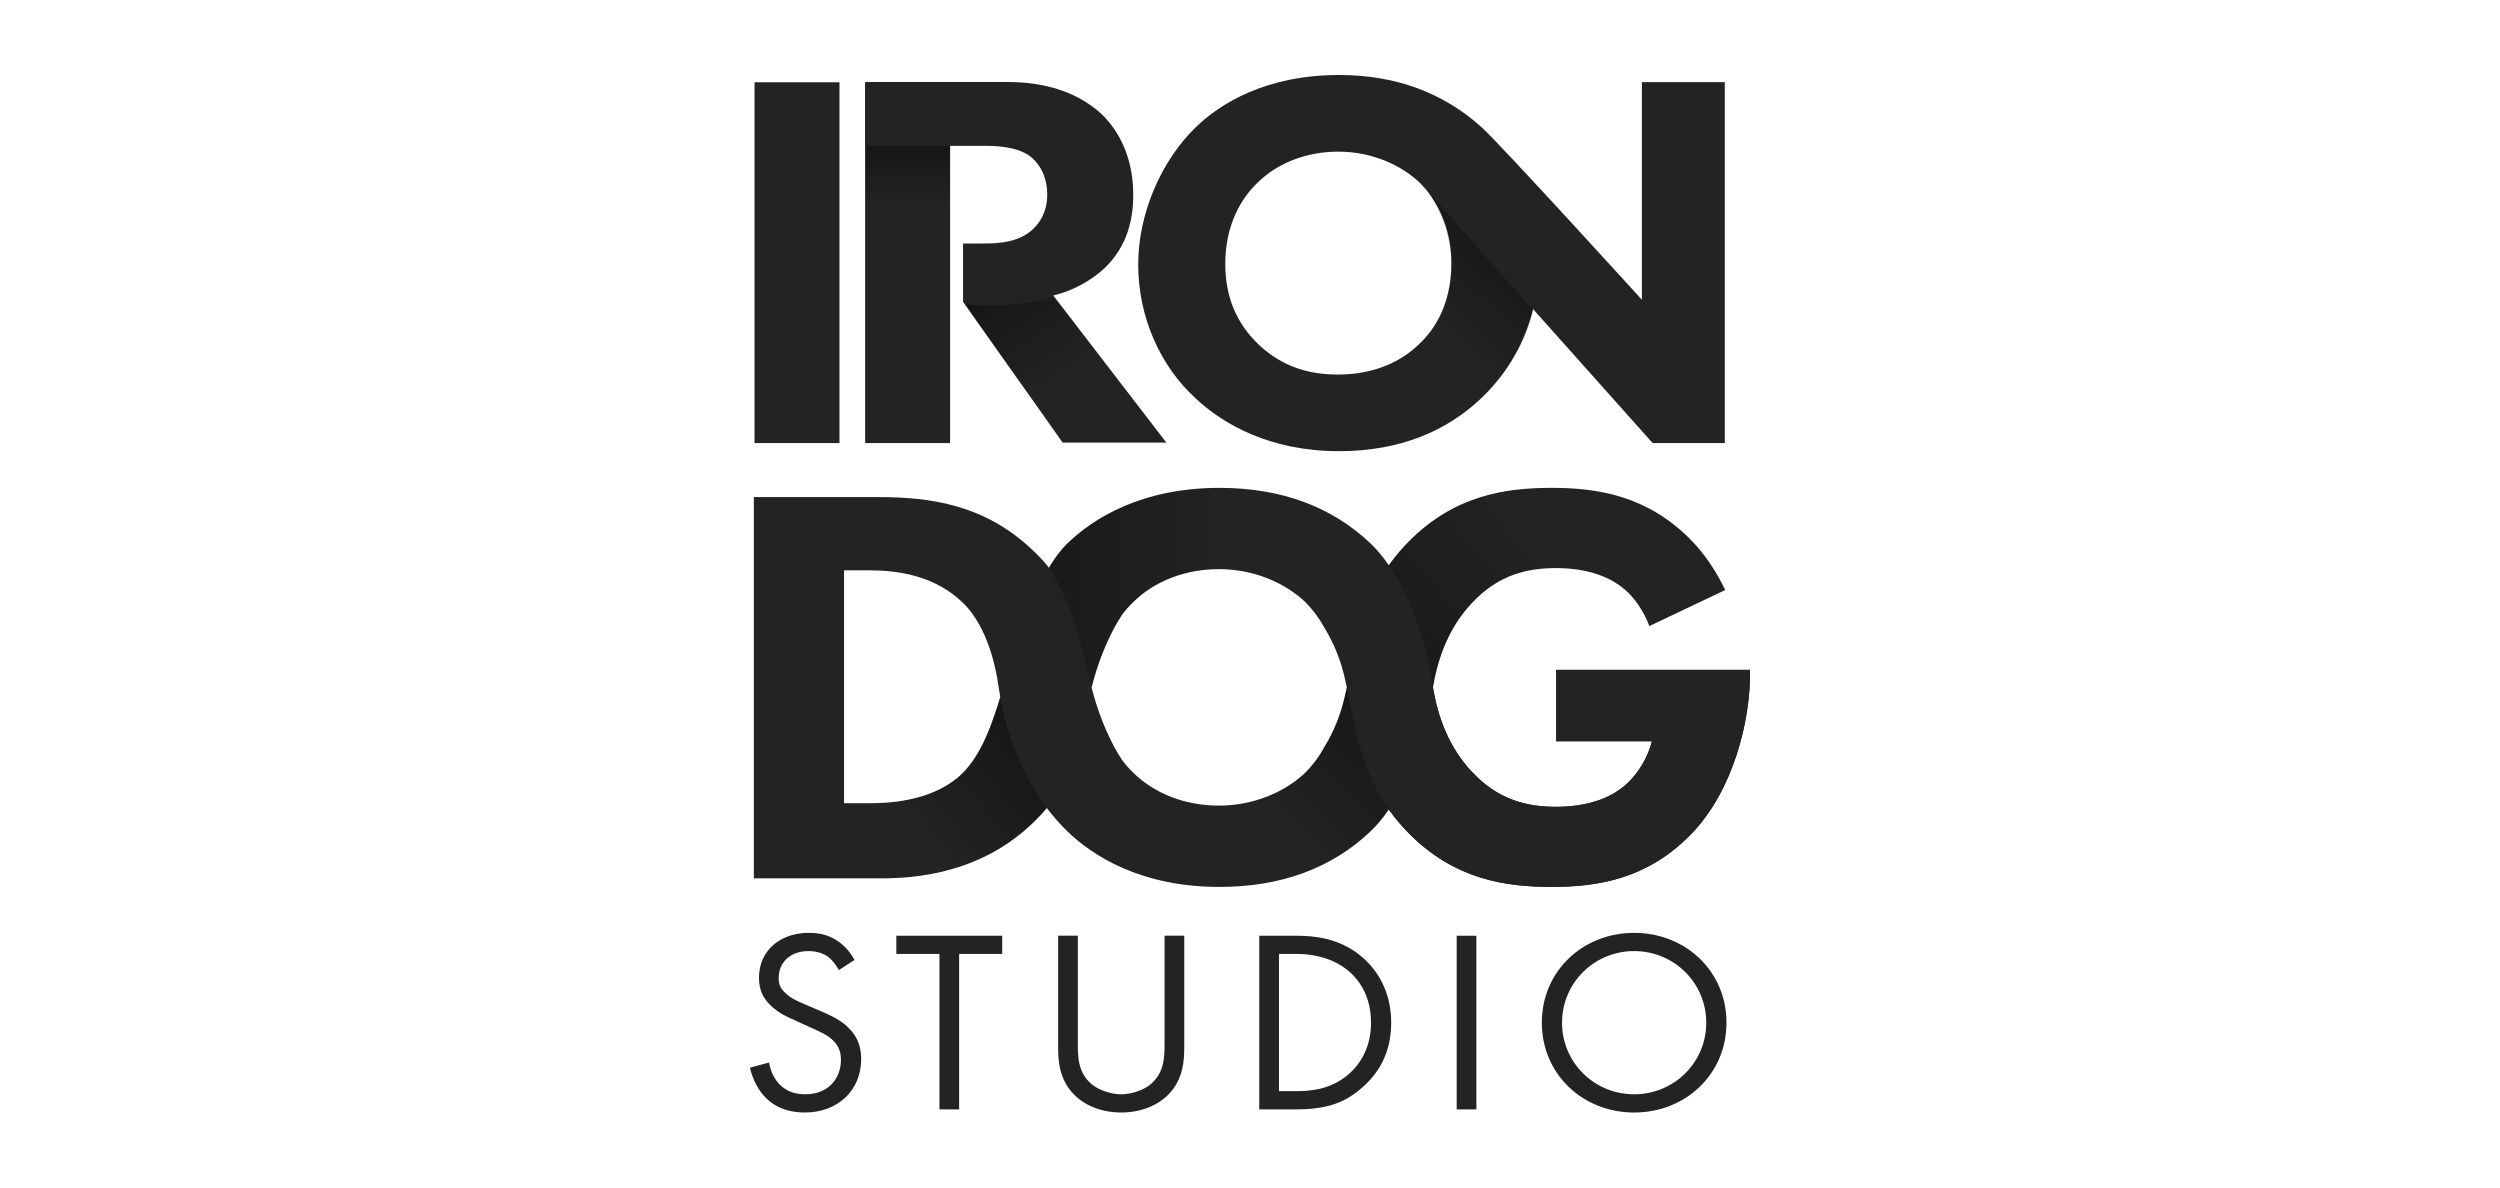
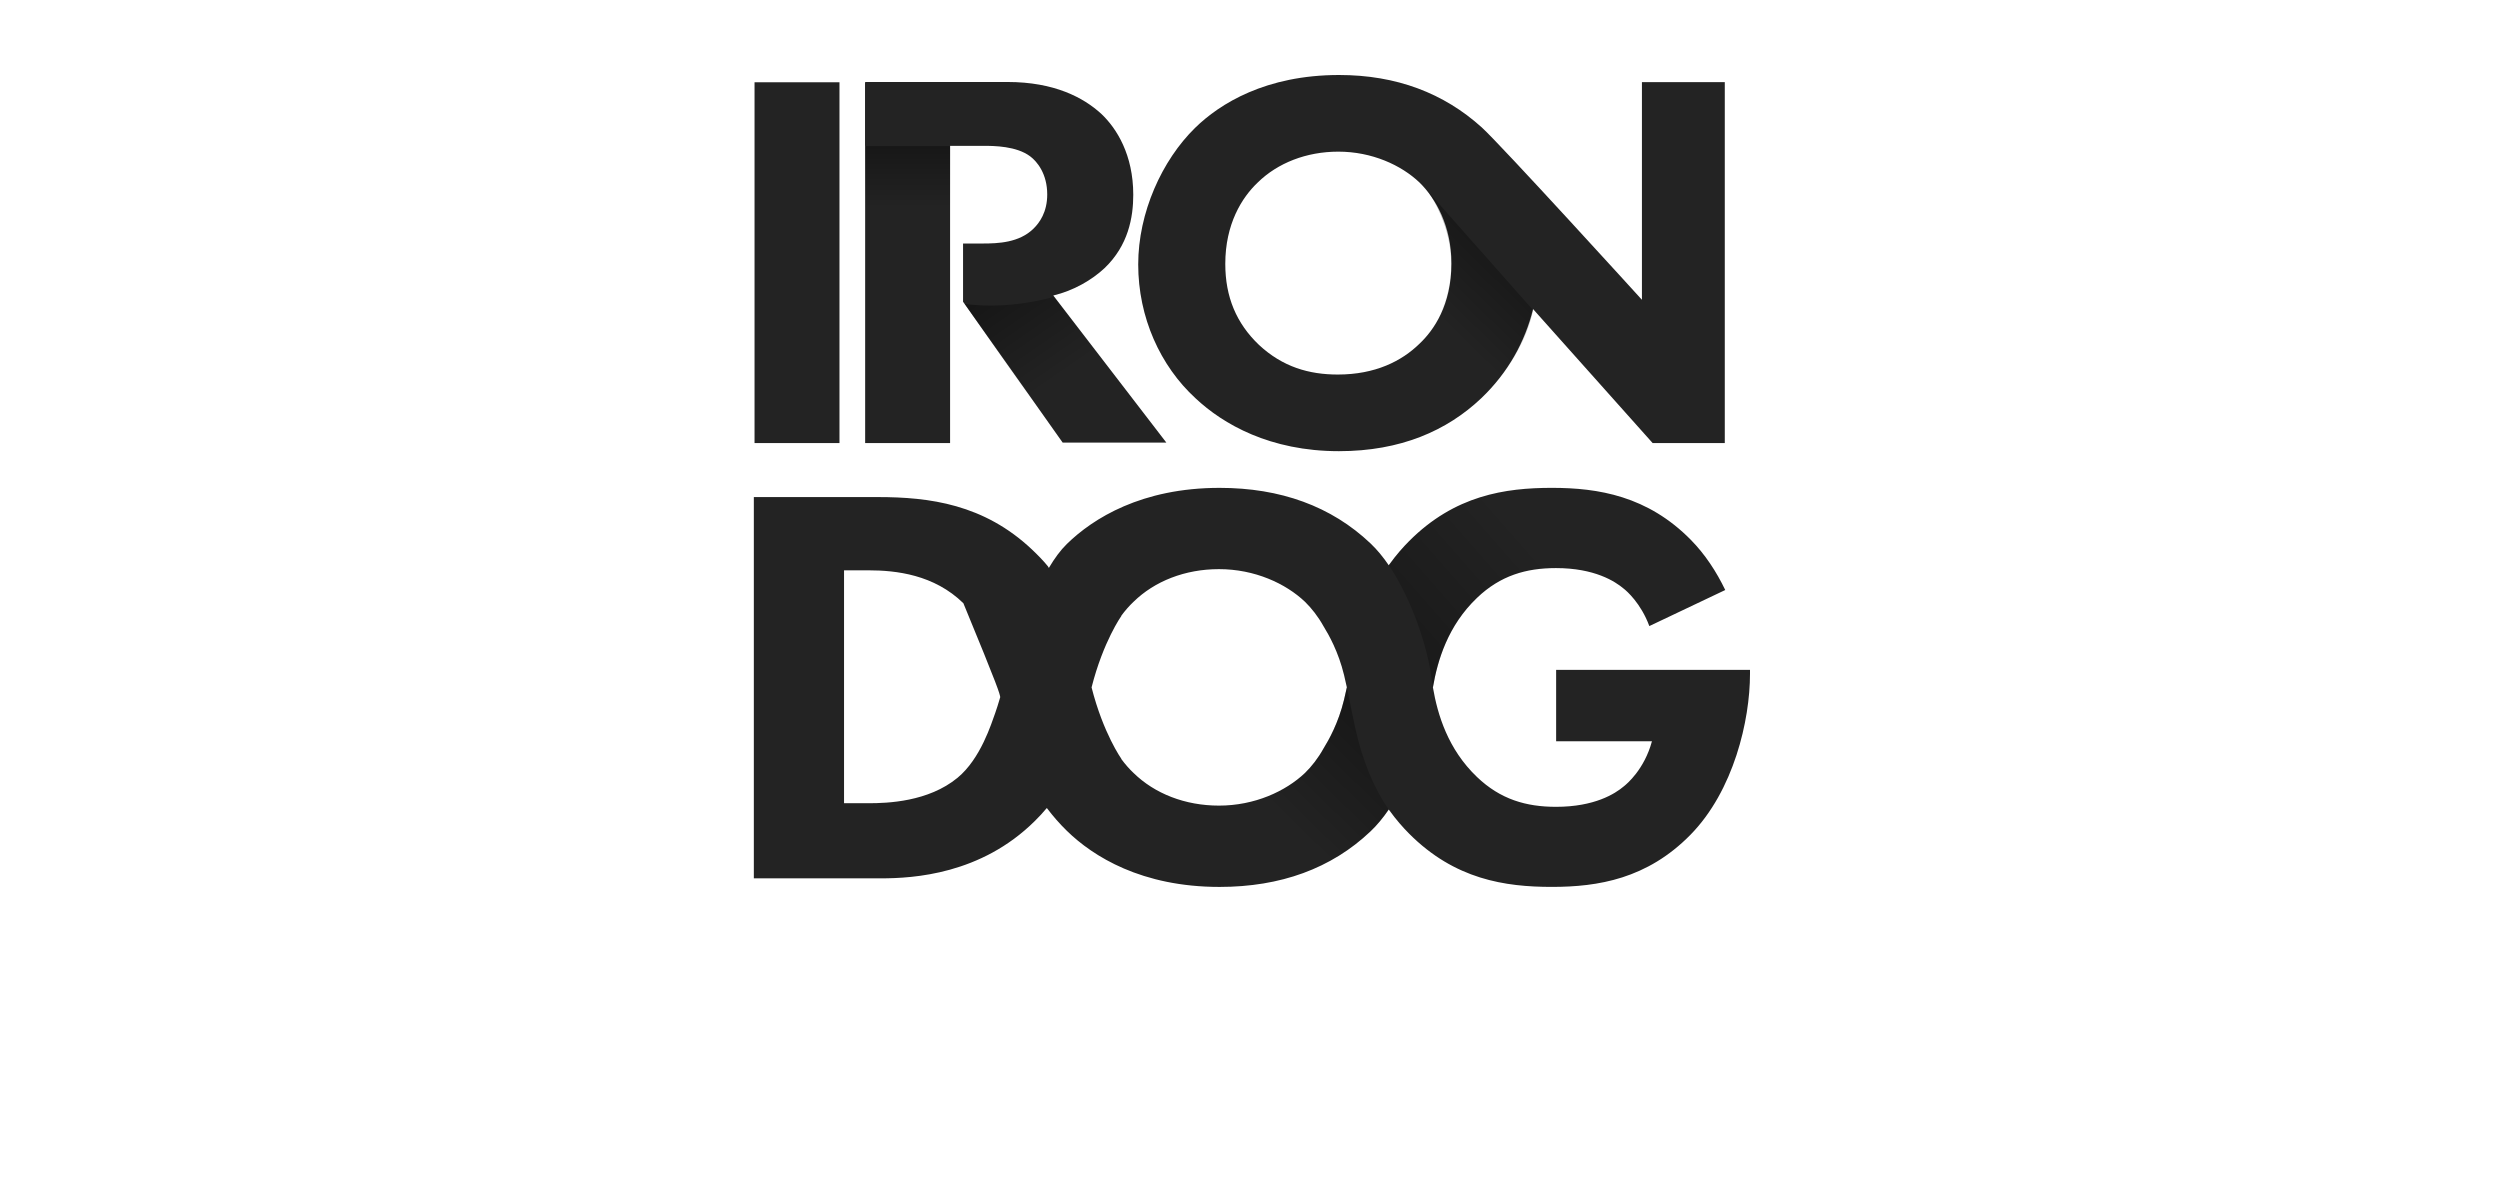
<svg xmlns="http://www.w3.org/2000/svg" width="200" height="95" viewBox="0 0 200 95" fill="none">
  <g clip-path="url(#clip0)">
-     <path d="M67.109 77.608C66.917 77.232 66.597 76.816 66.278 76.566C66.001 76.357 65.49 76.087 64.681 76.087C63.276 76.087 62.296 76.94 62.296 78.233C62.296 78.774 62.445 79.086 62.828 79.441C63.253 79.857 63.786 80.087 64.317 80.315L65.679 80.898C66.51 81.253 67.276 81.627 67.872 82.21C68.595 82.918 68.893 83.731 68.893 84.73C68.893 87.292 66.955 89 64.401 89C63.465 89 62.295 88.812 61.315 87.875C60.612 87.208 60.187 86.25 59.996 85.416L61.529 85C61.635 85.729 61.975 86.354 62.379 86.77C62.996 87.374 63.698 87.541 64.423 87.541C66.361 87.541 67.276 86.187 67.276 84.791C67.276 84.166 67.084 83.625 66.573 83.167C66.169 82.791 65.615 82.542 64.87 82.209L63.592 81.626C63.039 81.376 62.336 81.085 61.697 80.481C61.08 79.897 60.718 79.251 60.718 78.21C60.718 76.064 62.399 74.628 64.698 74.628C65.57 74.628 66.273 74.795 66.975 75.253C67.549 75.629 68.039 76.191 68.359 76.795L67.109 77.608V77.608ZM76.73 76.315V88.751H75.155V76.315H71.706V74.858H80.177V76.315H76.73V76.315ZM86.224 83.376C86.224 84.542 86.224 85.813 87.353 86.751C87.927 87.23 88.907 87.543 89.694 87.543C90.482 87.543 91.462 87.23 92.036 86.751C93.165 85.813 93.165 84.543 93.165 83.376V74.856H94.74V83.792C94.74 84.958 94.613 86.084 93.846 87.125C92.996 88.27 91.505 89 89.696 89C87.887 89 86.396 88.271 85.545 87.125C84.779 86.084 84.652 84.958 84.652 83.792V74.856H86.227V83.376H86.224ZM100.741 74.858H103.635C105.062 74.858 107.084 75.004 108.871 76.482C110.17 77.544 111.297 79.314 111.297 81.815C111.297 84.731 109.828 86.293 108.807 87.147C107.508 88.231 106.146 88.751 103.614 88.751H100.741V74.858V74.858ZM102.316 87.293H103.7C104.828 87.293 106.382 87.168 107.766 86.043C108.83 85.169 109.682 83.794 109.682 81.815C109.682 78.482 107.297 76.315 103.701 76.315H102.318V87.293H102.316ZM118.11 74.858V88.751H116.535V74.858H118.11V74.858ZM123.347 81.815C123.347 77.669 126.646 74.628 130.732 74.628C134.818 74.628 138.118 77.669 138.118 81.815C138.118 85.939 134.84 89.002 130.732 89.002C126.625 89.002 123.347 85.939 123.347 81.815ZM124.963 81.815C124.963 85.002 127.539 87.543 130.732 87.543C133.926 87.543 136.501 85.002 136.501 81.815C136.501 78.628 133.926 76.087 130.732 76.087C127.539 76.087 124.963 78.628 124.963 81.815V81.815Z" fill="#232323" />
    <path d="M76.007 6.631V35.446H69.212V6.631H76.007ZM67.158 6.582V35.446H60.363V6.582H67.158ZM131.354 6.568V23.983C131.354 23.983 120.082 11.585 118.536 10.188C115.508 7.455 111.721 6 107.132 6C101.263 6 97.592 8.288 95.606 10.231C92.959 12.822 91.057 17.009 91.057 21.155C91.057 25.386 92.819 29.272 95.643 31.863C97.85 33.935 101.598 36.094 107.113 36.094C112.055 36.094 115.761 34.453 118.496 31.863C120.663 29.801 122.008 27.316 122.644 24.725L132.211 35.445H137.983V6.568H131.354ZM113.555 27.502C112.142 28.884 110.025 29.963 107.024 29.963C104.73 29.963 102.613 29.359 100.715 27.589C98.906 25.863 98.023 23.747 98.023 21.113C98.023 17.919 99.347 15.803 100.626 14.593C102.214 13.04 104.509 12.132 107.067 12.132C109.759 12.132 112.098 13.211 113.553 14.593C114.877 15.889 116.113 18.091 116.113 21.07C116.115 24.393 114.702 26.423 113.555 27.502Z" fill="#232323" />
-     <path d="M84.264 23.64C85.896 23.251 87.352 22.397 88.367 21.448C90.264 19.634 90.661 17.394 90.661 15.58C90.661 12.386 89.337 10.27 88.101 9.105C86.688 7.81 84.351 6.559 80.6 6.559H69.213V11.667H78.661C79.543 11.667 81.308 11.684 82.41 12.504C82.985 12.936 83.778 13.915 83.778 15.556C83.778 16.98 83.161 17.82 82.676 18.295C81.529 19.418 79.852 19.481 78.616 19.481H77.044V24.139L85.013 35.408H93.308L84.264 23.64ZM124.491 53.59V59.3H132.156C131.548 61.553 130.143 62.721 129.91 62.904C129.208 63.499 127.57 64.546 124.48 64.546C122.092 64.546 120.032 63.949 118.162 62.162C115.829 59.934 115.006 57.166 114.633 54.992C115.006 52.819 115.829 50.054 118.162 47.826C120.033 46.038 122.094 45.447 124.48 45.447C127.57 45.447 129.208 46.508 129.91 47.103C130.12 47.267 131.272 48.254 131.946 50.086L138.02 47.201C137.314 45.734 136.41 44.352 135.275 43.196C131.811 39.67 127.851 39.028 124.153 39.028C120.408 39.028 116.383 39.623 112.732 43.288C112.245 43.776 111.694 44.398 111.144 45.162C111.141 45.157 111.138 45.154 111.135 45.15L111.134 45.177L111.101 45.222C110.653 44.565 110.166 43.97 109.641 43.473C106.505 40.496 102.433 39.029 97.566 39.029C91.341 39.029 87.457 41.459 85.349 43.518C84.838 44.017 84.357 44.675 83.909 45.434L83.846 45.325L83.843 45.324C83.844 45.322 83.844 45.321 83.846 45.319C83.444 44.827 83.011 44.391 82.549 43.952C78.71 40.334 74.356 39.766 70.238 39.766H60.307V70.268H70.47C73.091 70.268 78.475 69.947 82.78 65.687C83.12 65.355 83.441 65.005 83.746 64.64C84.239 65.293 84.773 65.905 85.348 66.465C87.456 68.524 91.339 70.954 97.564 70.954C102.432 70.954 106.504 69.489 109.639 66.51C110.165 66.013 110.653 65.416 111.101 64.76C111.112 64.775 111.121 64.79 111.132 64.803L111.134 64.831C111.137 64.826 111.14 64.823 111.143 64.819C111.692 65.582 112.244 66.204 112.73 66.692C116.382 70.357 120.406 70.952 124.152 70.952C127.849 70.952 131.771 70.31 135.235 66.784C138.699 63.257 140 57.623 140 53.913V53.588H124.491V53.59ZM79.616 57.046C79.321 57.846 78.464 60.689 76.602 62.224C74.264 64.15 70.986 64.258 69.487 64.258H67.523V45.626H69.487C71.688 45.626 74.73 45.968 77.07 48.258C78.287 49.45 79.398 51.626 79.871 54.831C79.914 55.146 79.964 55.459 80.019 55.77C79.863 56.3 79.728 56.736 79.616 57.046ZM105.89 59.866C105.451 60.656 104.932 61.317 104.399 61.837C102.854 63.302 100.373 64.449 97.518 64.449C94.803 64.449 92.37 63.487 90.684 61.837C90.35 61.522 90.016 61.146 89.698 60.712L89.712 60.71C89.712 60.71 88.262 58.676 87.326 54.992C88.262 51.306 89.712 49.271 89.712 49.271L89.698 49.268C90.016 48.834 90.35 48.458 90.684 48.143C92.368 46.494 94.802 45.531 97.518 45.531C100.373 45.531 102.854 46.676 104.399 48.143C104.932 48.664 105.451 49.324 105.89 50.114C106.295 50.769 107.071 52.131 107.524 54.003C107.603 54.332 107.677 54.661 107.748 54.99C107.677 55.319 107.603 55.648 107.524 55.977C107.071 57.849 106.295 59.211 105.89 59.866Z" fill="#232323" />
+     <path d="M84.264 23.64C85.896 23.251 87.352 22.397 88.367 21.448C90.264 19.634 90.661 17.394 90.661 15.58C90.661 12.386 89.337 10.27 88.101 9.105C86.688 7.81 84.351 6.559 80.6 6.559H69.213V11.667H78.661C79.543 11.667 81.308 11.684 82.41 12.504C82.985 12.936 83.778 13.915 83.778 15.556C83.778 16.98 83.161 17.82 82.676 18.295C81.529 19.418 79.852 19.481 78.616 19.481H77.044V24.139L85.013 35.408H93.308L84.264 23.64ZM124.491 53.59V59.3H132.156C131.548 61.553 130.143 62.721 129.91 62.904C129.208 63.499 127.57 64.546 124.48 64.546C122.092 64.546 120.032 63.949 118.162 62.162C115.829 59.934 115.006 57.166 114.633 54.992C115.006 52.819 115.829 50.054 118.162 47.826C120.033 46.038 122.094 45.447 124.48 45.447C127.57 45.447 129.208 46.508 129.91 47.103C130.12 47.267 131.272 48.254 131.946 50.086L138.02 47.201C137.314 45.734 136.41 44.352 135.275 43.196C131.811 39.67 127.851 39.028 124.153 39.028C120.408 39.028 116.383 39.623 112.732 43.288C112.245 43.776 111.694 44.398 111.144 45.162C111.141 45.157 111.138 45.154 111.135 45.15L111.134 45.177L111.101 45.222C110.653 44.565 110.166 43.97 109.641 43.473C106.505 40.496 102.433 39.029 97.566 39.029C91.341 39.029 87.457 41.459 85.349 43.518C84.838 44.017 84.357 44.675 83.909 45.434L83.846 45.325L83.843 45.324C83.844 45.322 83.844 45.321 83.846 45.319C83.444 44.827 83.011 44.391 82.549 43.952C78.71 40.334 74.356 39.766 70.238 39.766H60.307V70.268H70.47C73.091 70.268 78.475 69.947 82.78 65.687C83.12 65.355 83.441 65.005 83.746 64.64C84.239 65.293 84.773 65.905 85.348 66.465C87.456 68.524 91.339 70.954 97.564 70.954C102.432 70.954 106.504 69.489 109.639 66.51C110.165 66.013 110.653 65.416 111.101 64.76C111.112 64.775 111.121 64.79 111.132 64.803L111.134 64.831C111.137 64.826 111.14 64.823 111.143 64.819C111.692 65.582 112.244 66.204 112.73 66.692C116.382 70.357 120.406 70.952 124.152 70.952C127.849 70.952 131.771 70.31 135.235 66.784C138.699 63.257 140 57.623 140 53.913V53.588H124.491V53.59ZM79.616 57.046C79.321 57.846 78.464 60.689 76.602 62.224C74.264 64.15 70.986 64.258 69.487 64.258H67.523V45.626H69.487C71.688 45.626 74.73 45.968 77.07 48.258C79.914 55.146 79.964 55.459 80.019 55.77C79.863 56.3 79.728 56.736 79.616 57.046ZM105.89 59.866C105.451 60.656 104.932 61.317 104.399 61.837C102.854 63.302 100.373 64.449 97.518 64.449C94.803 64.449 92.37 63.487 90.684 61.837C90.35 61.522 90.016 61.146 89.698 60.712L89.712 60.71C89.712 60.71 88.262 58.676 87.326 54.992C88.262 51.306 89.712 49.271 89.712 49.271L89.698 49.268C90.016 48.834 90.35 48.458 90.684 48.143C92.368 46.494 94.802 45.531 97.518 45.531C100.373 45.531 102.854 46.676 104.399 48.143C104.932 48.664 105.451 49.324 105.89 50.114C106.295 50.769 107.071 52.131 107.524 54.003C107.603 54.332 107.677 54.661 107.748 54.99C107.677 55.319 107.603 55.648 107.524 55.977C107.071 57.849 106.295 59.211 105.89 59.866Z" fill="#232323" />
    <path d="M122.653 24.818L114.189 15.259C114.189 15.259 118.239 20.519 114.538 26.328L117.819 32.409C117.821 32.409 121.543 29.693 122.653 24.818V24.818Z" fill="url(#paint0_linear)" />
    <path d="M77.176 24.308C77.176 24.308 80.281 24.863 84.3 23.75L93.306 35.557H85.028L77.176 24.308V24.308Z" fill="url(#paint1_linear)" />
    <path d="M114.475 53.932C114.518 54.264 114.569 54.621 114.633 54.993C115.006 52.821 115.829 50.056 118.162 47.827C120.034 46.039 122.094 45.449 124.48 45.449C127.57 45.449 129.208 46.51 129.91 47.105C130.12 47.269 131.272 48.256 131.946 50.087L138.021 47.202C137.314 45.736 136.41 44.353 135.275 43.198C131.811 39.671 127.851 39.03 124.153 39.03C120.408 39.03 116.384 39.625 112.732 43.29C112.246 43.778 111.694 44.4 111.145 45.163C111.141 45.159 111.138 45.156 111.135 45.151L111.134 45.178L111.102 45.224C112.979 47.967 114.165 51.778 114.475 53.932V53.932Z" fill="url(#paint2_linear)" />
    <path d="M108.395 58.137C108.166 57.091 107.974 56.042 107.748 54.991C107.677 55.32 107.604 55.649 107.524 55.978C107.069 57.85 106.294 59.211 105.89 59.867C105.451 60.657 104.932 61.318 104.399 61.838C102.854 63.303 100.373 64.449 97.519 64.449C94.804 64.449 92.37 63.488 90.684 61.838C90.351 61.522 90.016 61.147 89.698 60.712L89.712 60.711C89.712 60.711 88.263 58.676 87.326 54.991C87.025 53.778 86.897 51.737 86.437 50.134L80.352 57.064C81.425 60.663 83.197 64.362 85.35 66.464C87.458 68.523 91.341 70.953 97.566 70.953C102.434 70.953 106.506 69.488 109.641 66.51C110.167 66.012 110.655 65.416 111.103 64.759C109.978 63.18 109.009 60.953 108.395 58.137V58.137Z" fill="url(#paint3_linear)" />
-     <path d="M124.491 53.59V59.3H132.156C131.548 61.554 130.143 62.721 129.91 62.904C129.208 63.499 127.57 64.547 124.48 64.547C122.093 64.547 120.032 63.949 118.162 62.162C115.43 59.552 114.768 56.201 114.475 53.932C114.09 51.262 112.362 46.05 109.643 43.471C106.507 40.495 102.435 39.028 97.567 39.028C91.343 39.028 87.459 41.458 85.351 43.517C84.824 44.03 84.374 44.72 83.898 45.401C83.898 45.401 84.761 46.678 85.529 48.631C86.42 50.897 87.149 54.296 87.327 54.99C88.264 51.304 89.713 49.27 89.713 49.27L89.7 49.269C90.017 48.834 90.352 48.459 90.685 48.143C92.37 46.495 94.804 45.532 97.52 45.532C100.374 45.532 102.856 46.676 104.401 48.143C104.933 48.664 105.452 49.324 105.892 50.114C106.297 50.77 107.072 52.131 107.525 54.003C107.86 55.384 108.095 56.765 108.396 58.137C108.88 61.026 109.999 63.221 111.134 64.805L111.135 64.832C111.138 64.828 111.141 64.825 111.145 64.82C111.694 65.584 112.245 66.206 112.732 66.694C116.384 70.359 120.408 70.954 124.153 70.954C127.851 70.954 131.773 70.312 135.237 66.786C138.701 63.259 140.001 57.624 140.001 53.914V53.59H124.491V53.59Z" fill="url(#paint4_linear)" />
-     <path d="M79.616 57.046C79.321 57.847 78.465 60.69 76.602 62.224C74.265 64.15 70.987 64.258 69.488 64.258H69.304C68.648 66.242 68.286 68.21 68.201 70.269H70.471C73.092 70.269 78.475 69.947 82.781 65.687C83.12 65.355 83.441 65.005 83.747 64.64C81.881 62.168 80.611 59.08 80.02 55.772C79.863 56.3 79.728 56.736 79.616 57.046Z" fill="url(#paint5_linear)" />
-     <path d="M124.494 53.59V59.3H132.159C131.551 61.554 130.146 62.721 129.912 62.904C129.211 63.499 127.572 64.547 124.483 64.547C122.095 64.547 120.034 63.949 118.164 62.162C115.832 59.934 115.009 57.166 114.636 54.992C114.571 55.364 114.52 55.719 114.477 56.051C114.166 58.206 112.982 62.015 111.105 64.76C111.116 64.775 111.125 64.79 111.136 64.804L111.138 64.831C111.141 64.826 111.144 64.823 111.147 64.819C111.697 65.582 112.248 66.204 112.735 66.692C116.386 70.357 120.411 70.952 124.156 70.952C127.853 70.952 131.775 70.311 135.239 66.784C138.703 63.258 140.004 57.623 140.004 53.913V53.588H124.494V53.59Z" fill="#232323" />
    <path d="M69.213 11.687H76.006V16.851H69.213V11.687Z" fill="url(#paint6_linear)" />
  </g>
  <defs>
    <linearGradient id="paint0_linear" x1="114.709" y1="25.153" x2="122.603" y2="17.086" gradientUnits="userSpaceOnUse">
      <stop stop-opacity="0" />
      <stop offset="1" stop-opacity="0.5" />
    </linearGradient>
    <linearGradient id="paint1_linear" x1="85.113" y1="29.908" x2="78.482" y2="20.259" gradientUnits="userSpaceOnUse">
      <stop stop-opacity="0" />
      <stop offset="1" stop-opacity="0.5" />
    </linearGradient>
    <linearGradient id="paint2_linear" x1="124.584" y1="45.868" x2="105.593" y2="62.503" gradientUnits="userSpaceOnUse">
      <stop stop-opacity="0" />
      <stop offset="1" stop-opacity="0.5" />
    </linearGradient>
    <linearGradient id="paint3_linear" x1="96.678" y1="59.655" x2="108.17" y2="47.911" gradientUnits="userSpaceOnUse">
      <stop stop-opacity="0" />
      <stop offset="1" stop-opacity="0.5" />
    </linearGradient>
    <linearGradient id="paint4_linear" x1="97.713" y1="54.99" x2="72.124" y2="54.99" gradientUnits="userSpaceOnUse">
      <stop stop-opacity="0" />
      <stop offset="1" stop-opacity="0.5" />
    </linearGradient>
    <linearGradient id="paint5_linear" x1="73.906" y1="66.488" x2="85.94" y2="56.97" gradientUnits="userSpaceOnUse">
      <stop stop-opacity="0" />
      <stop offset="1" stop-opacity="0.5" />
    </linearGradient>
    <linearGradient id="paint6_linear" x1="72.61" y1="16.626" x2="72.61" y2="9.414" gradientUnits="userSpaceOnUse">
      <stop stop-opacity="0" />
      <stop offset="1" stop-opacity="0.5" />
    </linearGradient>
    <clipPath id="clip0">
      <rect width="80" height="83" fill="white" transform="translate(60 6)" />
    </clipPath>
  </defs>
</svg>